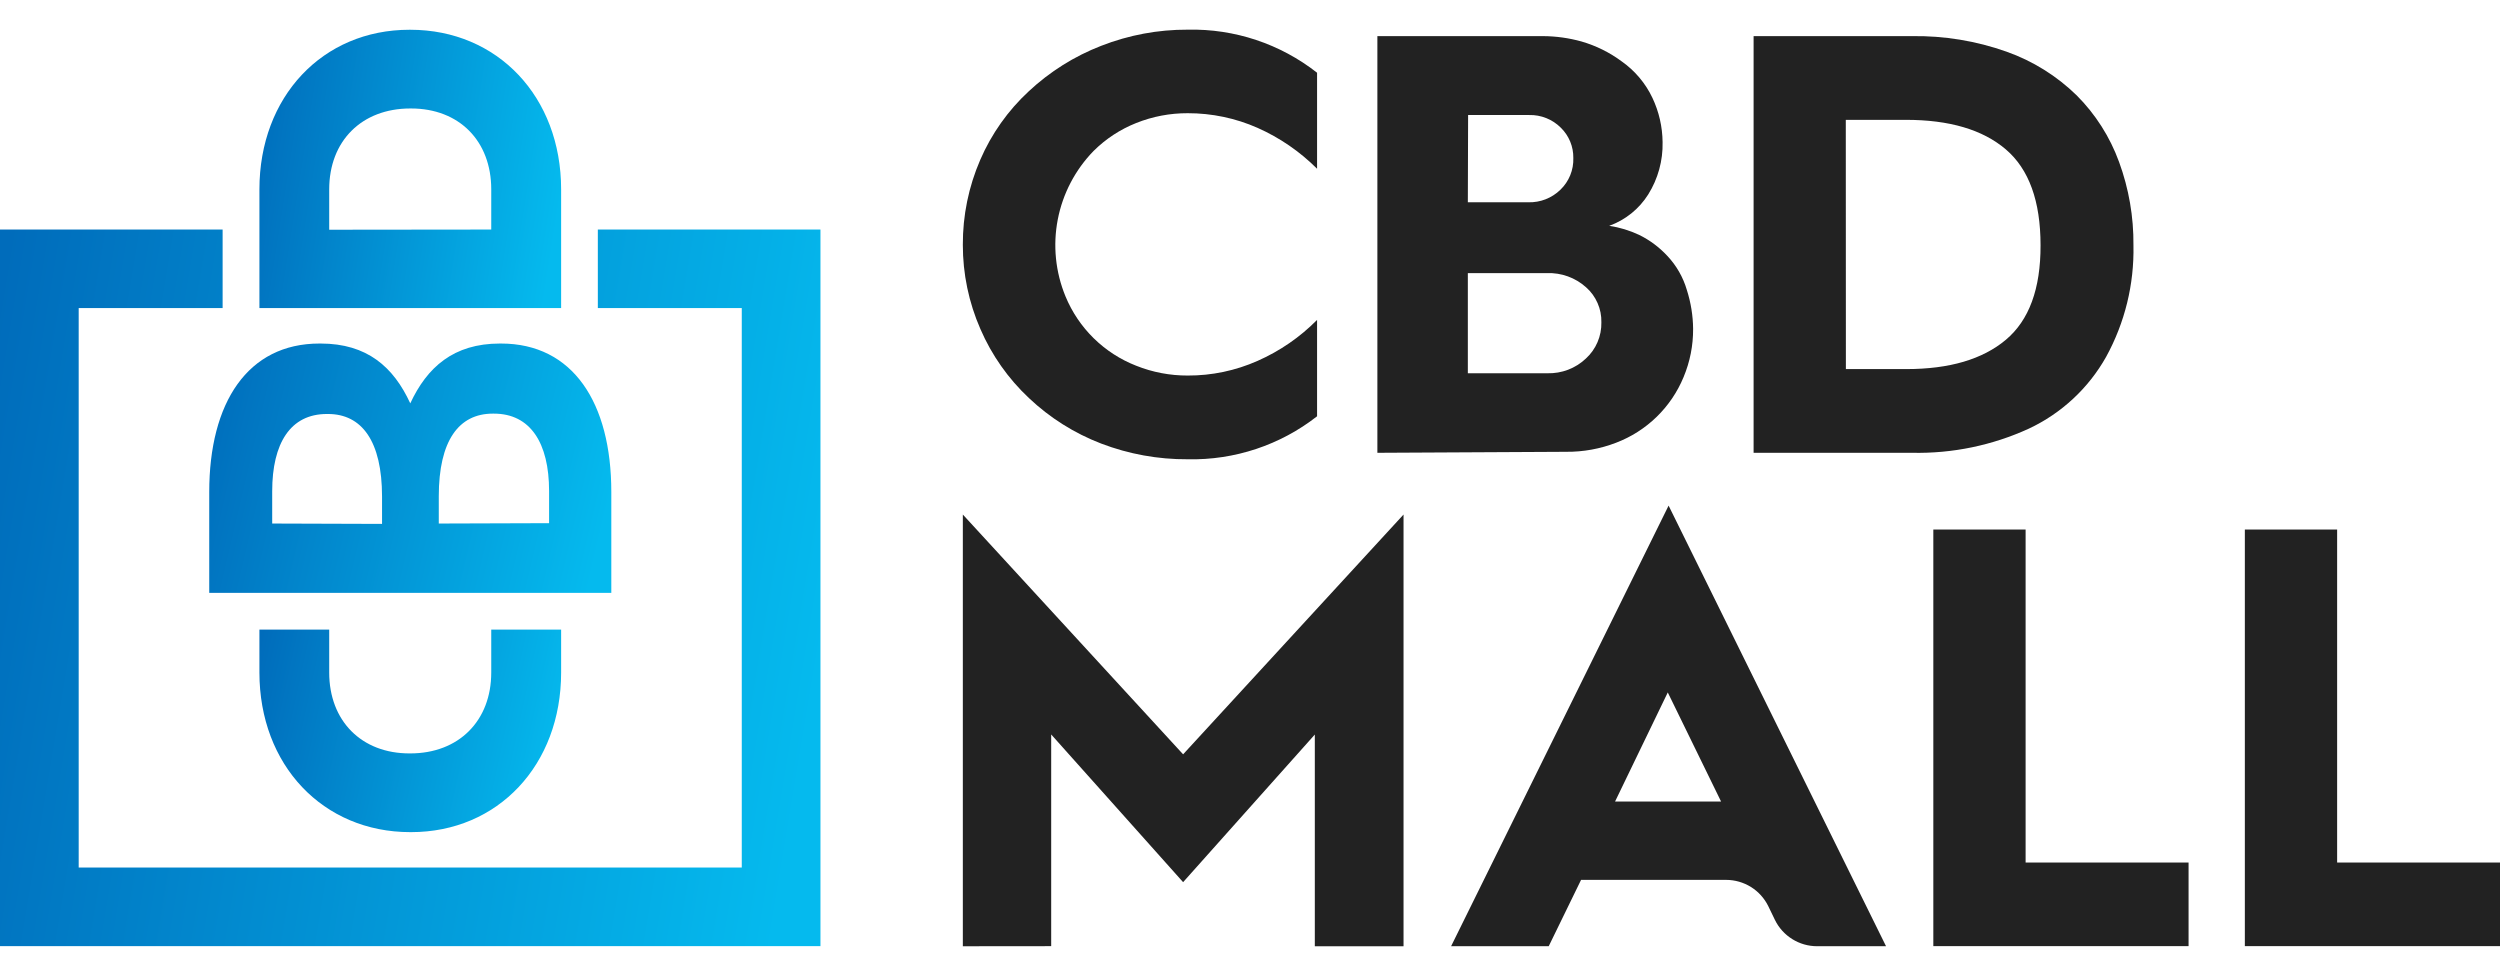
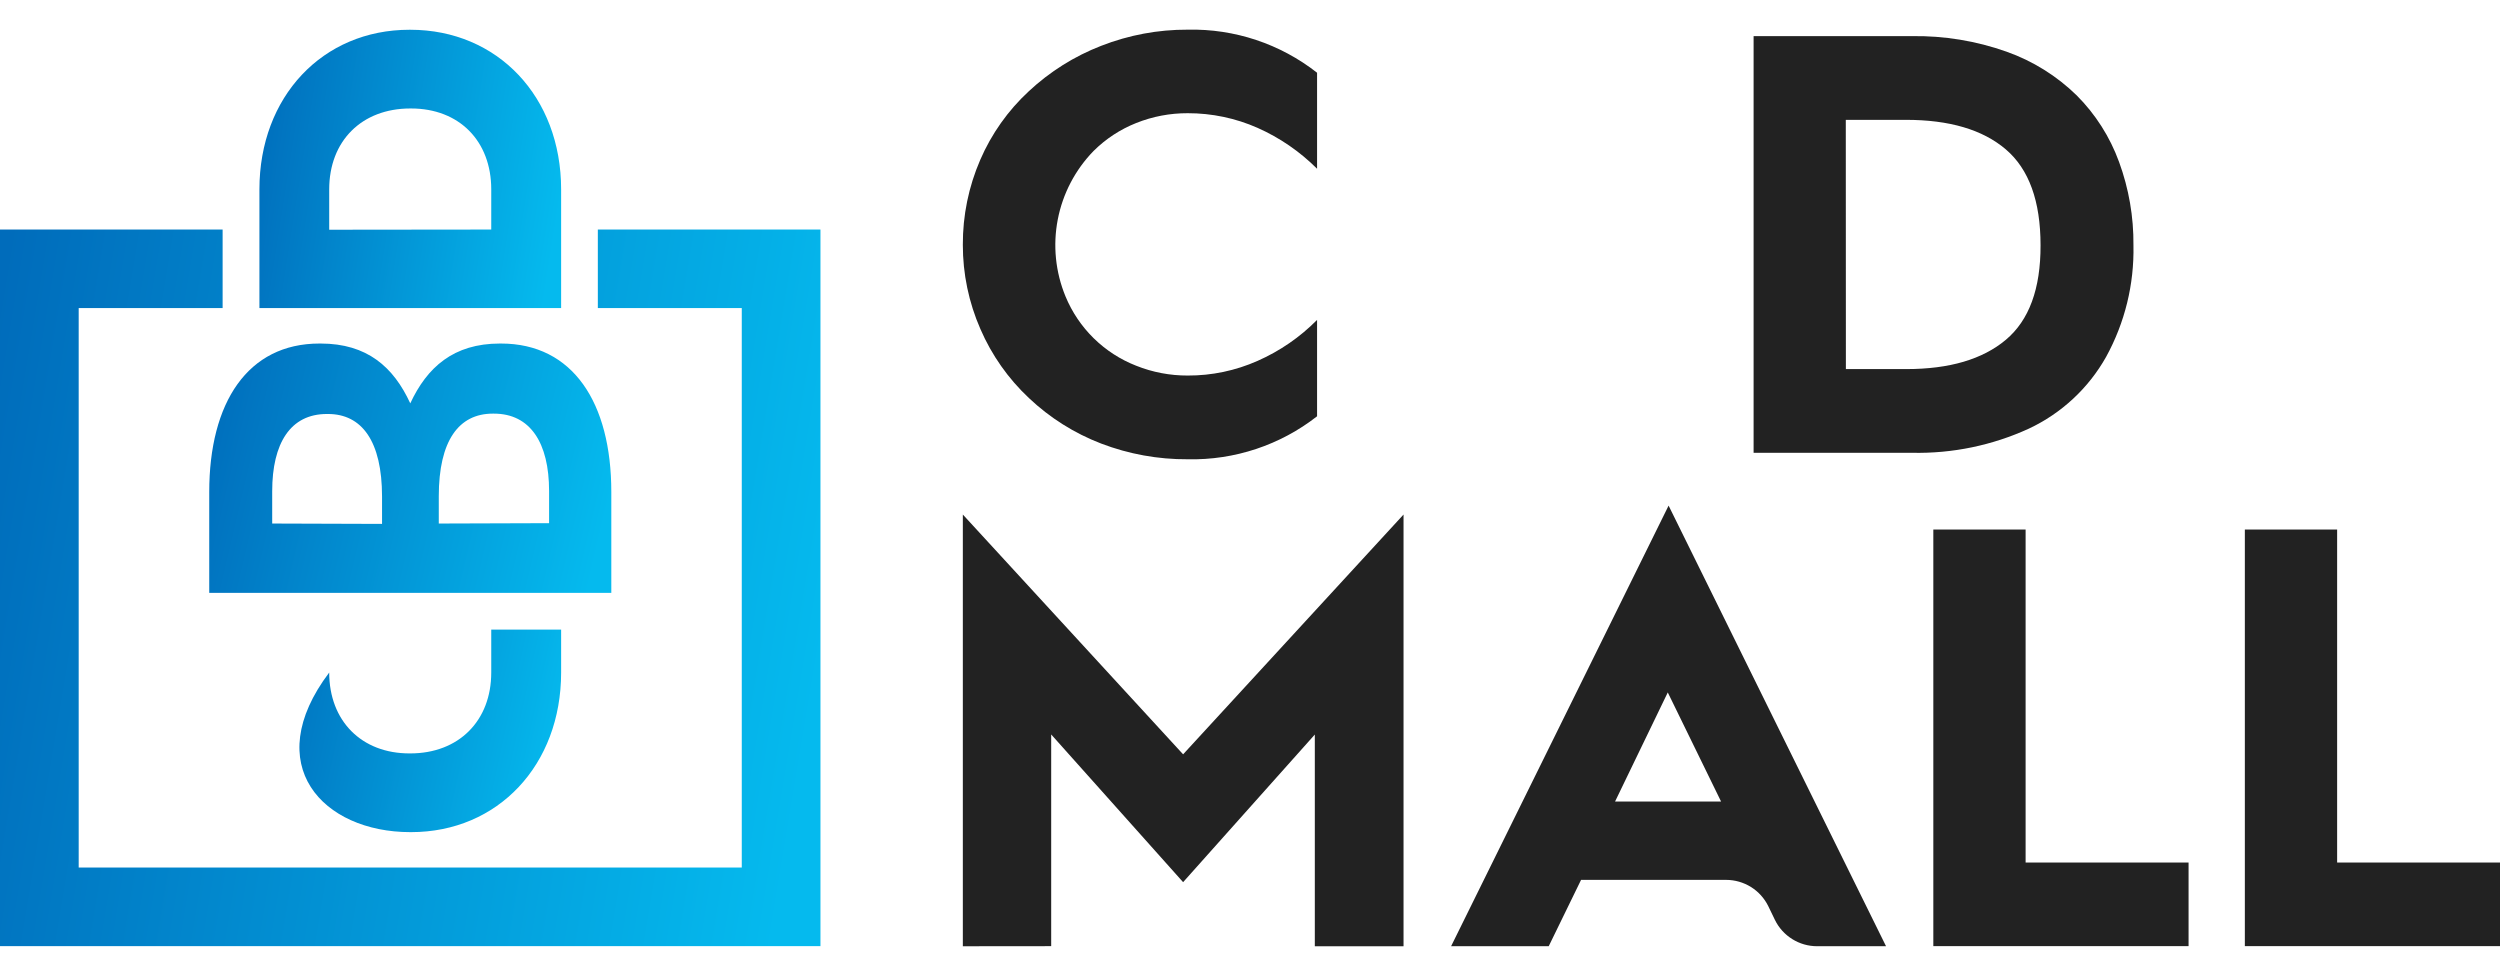
<svg xmlns="http://www.w3.org/2000/svg" fill="none" viewBox="0 0 82 32" height="32" width="82">
  <g clip-path="url(#clip0_20719_98692)">
    <path fill="#222222" d="M31.581 8.027C31.577 7.07 31.771 6.122 32.152 5.243C32.52 4.391 33.062 3.625 33.744 2.994C34.432 2.351 35.238 1.845 36.116 1.504C37.022 1.149 37.986 0.969 38.958 0.973C40.493 0.939 41.993 1.438 43.2 2.386V5.535C42.637 4.971 41.975 4.517 41.246 4.193C40.526 3.875 39.746 3.712 38.958 3.713C38.379 3.711 37.804 3.82 37.267 4.035C36.744 4.243 36.27 4.554 35.871 4.95C35.268 5.569 34.859 6.35 34.695 7.198C34.531 8.046 34.619 8.923 34.948 9.721C35.161 10.237 35.476 10.704 35.874 11.095C36.273 11.486 36.746 11.793 37.267 11.996C37.804 12.211 38.379 12.32 38.958 12.318C39.746 12.321 40.526 12.157 41.246 11.838C41.977 11.516 42.64 11.06 43.2 10.493V13.654C41.992 14.599 40.493 15.098 38.958 15.064C37.987 15.07 37.023 14.895 36.116 14.548C35.237 14.21 34.434 13.704 33.75 13.057C33.07 12.42 32.528 11.649 32.158 10.794C31.776 9.922 31.579 8.98 31.581 8.027Z" />
-     <path fill="#222222" d="M45.178 14.852V1.185H50.622C51.044 1.188 51.464 1.247 51.871 1.36C52.348 1.498 52.797 1.72 53.195 2.016C53.627 2.321 53.973 2.732 54.199 3.209C54.414 3.663 54.528 4.159 54.533 4.661C54.547 5.267 54.383 5.864 54.061 6.379C53.762 6.854 53.312 7.216 52.782 7.407C53.123 7.458 53.454 7.559 53.765 7.705C54.113 7.876 54.426 8.11 54.689 8.394C54.987 8.71 55.206 9.093 55.328 9.509C55.46 9.922 55.53 10.352 55.534 10.785C55.538 11.33 55.431 11.869 55.22 12.372C55.018 12.861 54.717 13.304 54.337 13.674C53.957 14.043 53.505 14.332 53.009 14.521C52.486 14.723 51.93 14.824 51.369 14.819L45.178 14.852ZM48.145 6.635H50.129C50.323 6.64 50.516 6.607 50.697 6.536C50.878 6.465 51.042 6.359 51.181 6.224C51.321 6.089 51.431 5.927 51.504 5.748C51.577 5.569 51.611 5.376 51.605 5.183C51.608 4.998 51.573 4.814 51.502 4.643C51.431 4.471 51.326 4.316 51.193 4.187C51.058 4.052 50.896 3.945 50.718 3.874C50.541 3.803 50.35 3.768 50.159 3.773H48.154L48.145 6.635ZM48.145 12.243H50.757C51.223 12.255 51.675 12.083 52.014 11.763C52.18 11.612 52.311 11.428 52.399 11.222C52.487 11.017 52.53 10.794 52.525 10.571C52.53 10.354 52.488 10.14 52.401 9.942C52.314 9.743 52.186 9.566 52.023 9.423C51.672 9.107 51.211 8.941 50.739 8.958H48.145V12.243Z" />
    <path fill="#222222" d="M57.518 14.852V1.185H62.708C63.765 1.169 64.816 1.341 65.812 1.694C66.674 1.999 67.459 2.488 68.113 3.126C68.731 3.744 69.206 4.49 69.505 5.311C69.826 6.187 69.986 7.113 69.977 8.045C70.005 9.322 69.696 10.584 69.081 11.704C68.503 12.733 67.617 13.557 66.547 14.059C65.347 14.609 64.037 14.88 62.717 14.852H57.518ZM60.545 12.106H62.529C63.941 12.106 65.028 11.786 65.791 11.146C66.554 10.506 66.934 9.473 66.93 8.045C66.93 6.596 66.55 5.548 65.791 4.9C65.032 4.252 63.937 3.929 62.505 3.931H60.542L60.545 12.106Z" />
    <path fill="#222222" d="M31.581 31.037V16.877L38.806 24.742L46.036 16.877V31.037H43.126V24.093L38.806 28.935L34.479 24.09V31.034L31.581 31.037Z" />
    <path fill="#222222" d="M47.596 31.036L54.73 16.584L61.862 31.036H59.6C59.312 31.036 59.029 30.955 58.785 30.802C58.54 30.649 58.343 30.431 58.217 30.172L57.999 29.721C57.872 29.463 57.675 29.245 57.431 29.093C57.186 28.941 56.904 28.86 56.616 28.86H51.859L50.798 31.036H47.596ZM52.974 26.29H56.451L54.703 22.712L52.974 26.29Z" />
    <path fill="#222222" d="M63.413 31.036V17.369H66.44V28.29H71.785V31.036H63.413Z" />
    <path fill="#222222" d="M73.631 31.036V17.369H76.658V28.29H82.003V31.036H73.631Z" />
    <path fill="url(#paint0_linear_20719_98692)" d="M19.609 7.529V10.105H24.33V28.454H2.581V10.105H7.302V7.529H0V31.033H26.911V7.529H19.609Z" />
    <path fill="url(#paint1_linear_20719_98692)" d="M13.457 0.976H13.43C10.577 0.976 8.509 3.176 8.509 6.211V10.105H18.405V6.211C18.405 3.176 16.322 0.976 13.457 0.976ZM10.798 7.535V6.211C10.798 4.622 11.867 3.558 13.457 3.558H13.484C15.059 3.558 16.113 4.622 16.113 6.211V7.529L10.798 7.535Z" />
    <path fill="url(#paint2_linear_20719_98692)" d="M16.433 11.268H16.397C14.873 11.268 14.007 12.049 13.457 13.23C12.907 12.037 12.041 11.268 10.517 11.268H10.478C8.124 11.268 6.863 13.203 6.863 16.137V19.447H20.051V16.137C20.051 13.203 18.787 11.268 16.433 11.268ZM8.928 17.172V16.113C8.928 14.539 9.525 13.579 10.72 13.579H10.759C11.87 13.579 12.531 14.473 12.531 16.289V17.184L8.928 17.172ZM14.392 17.172V16.277C14.392 14.452 15.05 13.567 16.164 13.567H16.2C17.395 13.567 18.01 14.527 18.01 16.107V17.16L14.392 17.172Z" />
-     <path fill="url(#paint3_linear_20719_98692)" d="M13.457 27.294H13.484C16.334 27.294 18.405 25.091 18.405 22.059V20.651H16.113V22.059C16.113 23.645 15.046 24.712 13.457 24.712H13.43C11.856 24.712 10.798 23.645 10.798 22.059V20.651H8.509V22.059C8.509 25.091 10.589 27.294 13.457 27.294Z" />
+     <path fill="url(#paint3_linear_20719_98692)" d="M13.457 27.294H13.484C16.334 27.294 18.405 25.091 18.405 22.059V20.651H16.113V22.059C16.113 23.645 15.046 24.712 13.457 24.712H13.43C11.856 24.712 10.798 23.645 10.798 22.059V20.651V22.059C8.509 25.091 10.589 27.294 13.457 27.294Z" />
  </g>
  <defs>
    <linearGradient gradientUnits="userSpaceOnUse" y2="14.094" x2="28.182" y1="9.404" x1="2.6128e-07" id="paint0_linear_20719_98692">
      <stop stop-color="#006CBB" />
      <stop stop-color="#05BAEE" offset="1" />
    </linearGradient>
    <linearGradient gradientUnits="userSpaceOnUse" y2="3.341" x2="18.901" y1="1.704" x1="8.509" id="paint1_linear_20719_98692">
      <stop stop-color="#006CBB" />
      <stop stop-color="#05BAEE" offset="1" />
    </linearGradient>
    <linearGradient gradientUnits="userSpaceOnUse" y2="15.074" x2="20.317" y1="11.921" x1="6.863" id="paint2_linear_20719_98692">
      <stop stop-color="#006CBB" />
      <stop stop-color="#05BAEE" offset="1" />
    </linearGradient>
    <linearGradient gradientUnits="userSpaceOnUse" y2="23.384" x2="18.682" y1="21.181" x1="8.509" id="paint3_linear_20719_98692">
      <stop stop-color="#006CBB" />
      <stop stop-color="#05BAEE" offset="1" />
    </linearGradient>
    <clipPath id="clip0_20719_98692">
      <rect transform="translate(0 0.967)" fill="white" height="30.067" width="82" />
    </clipPath>
  </defs>
</svg>